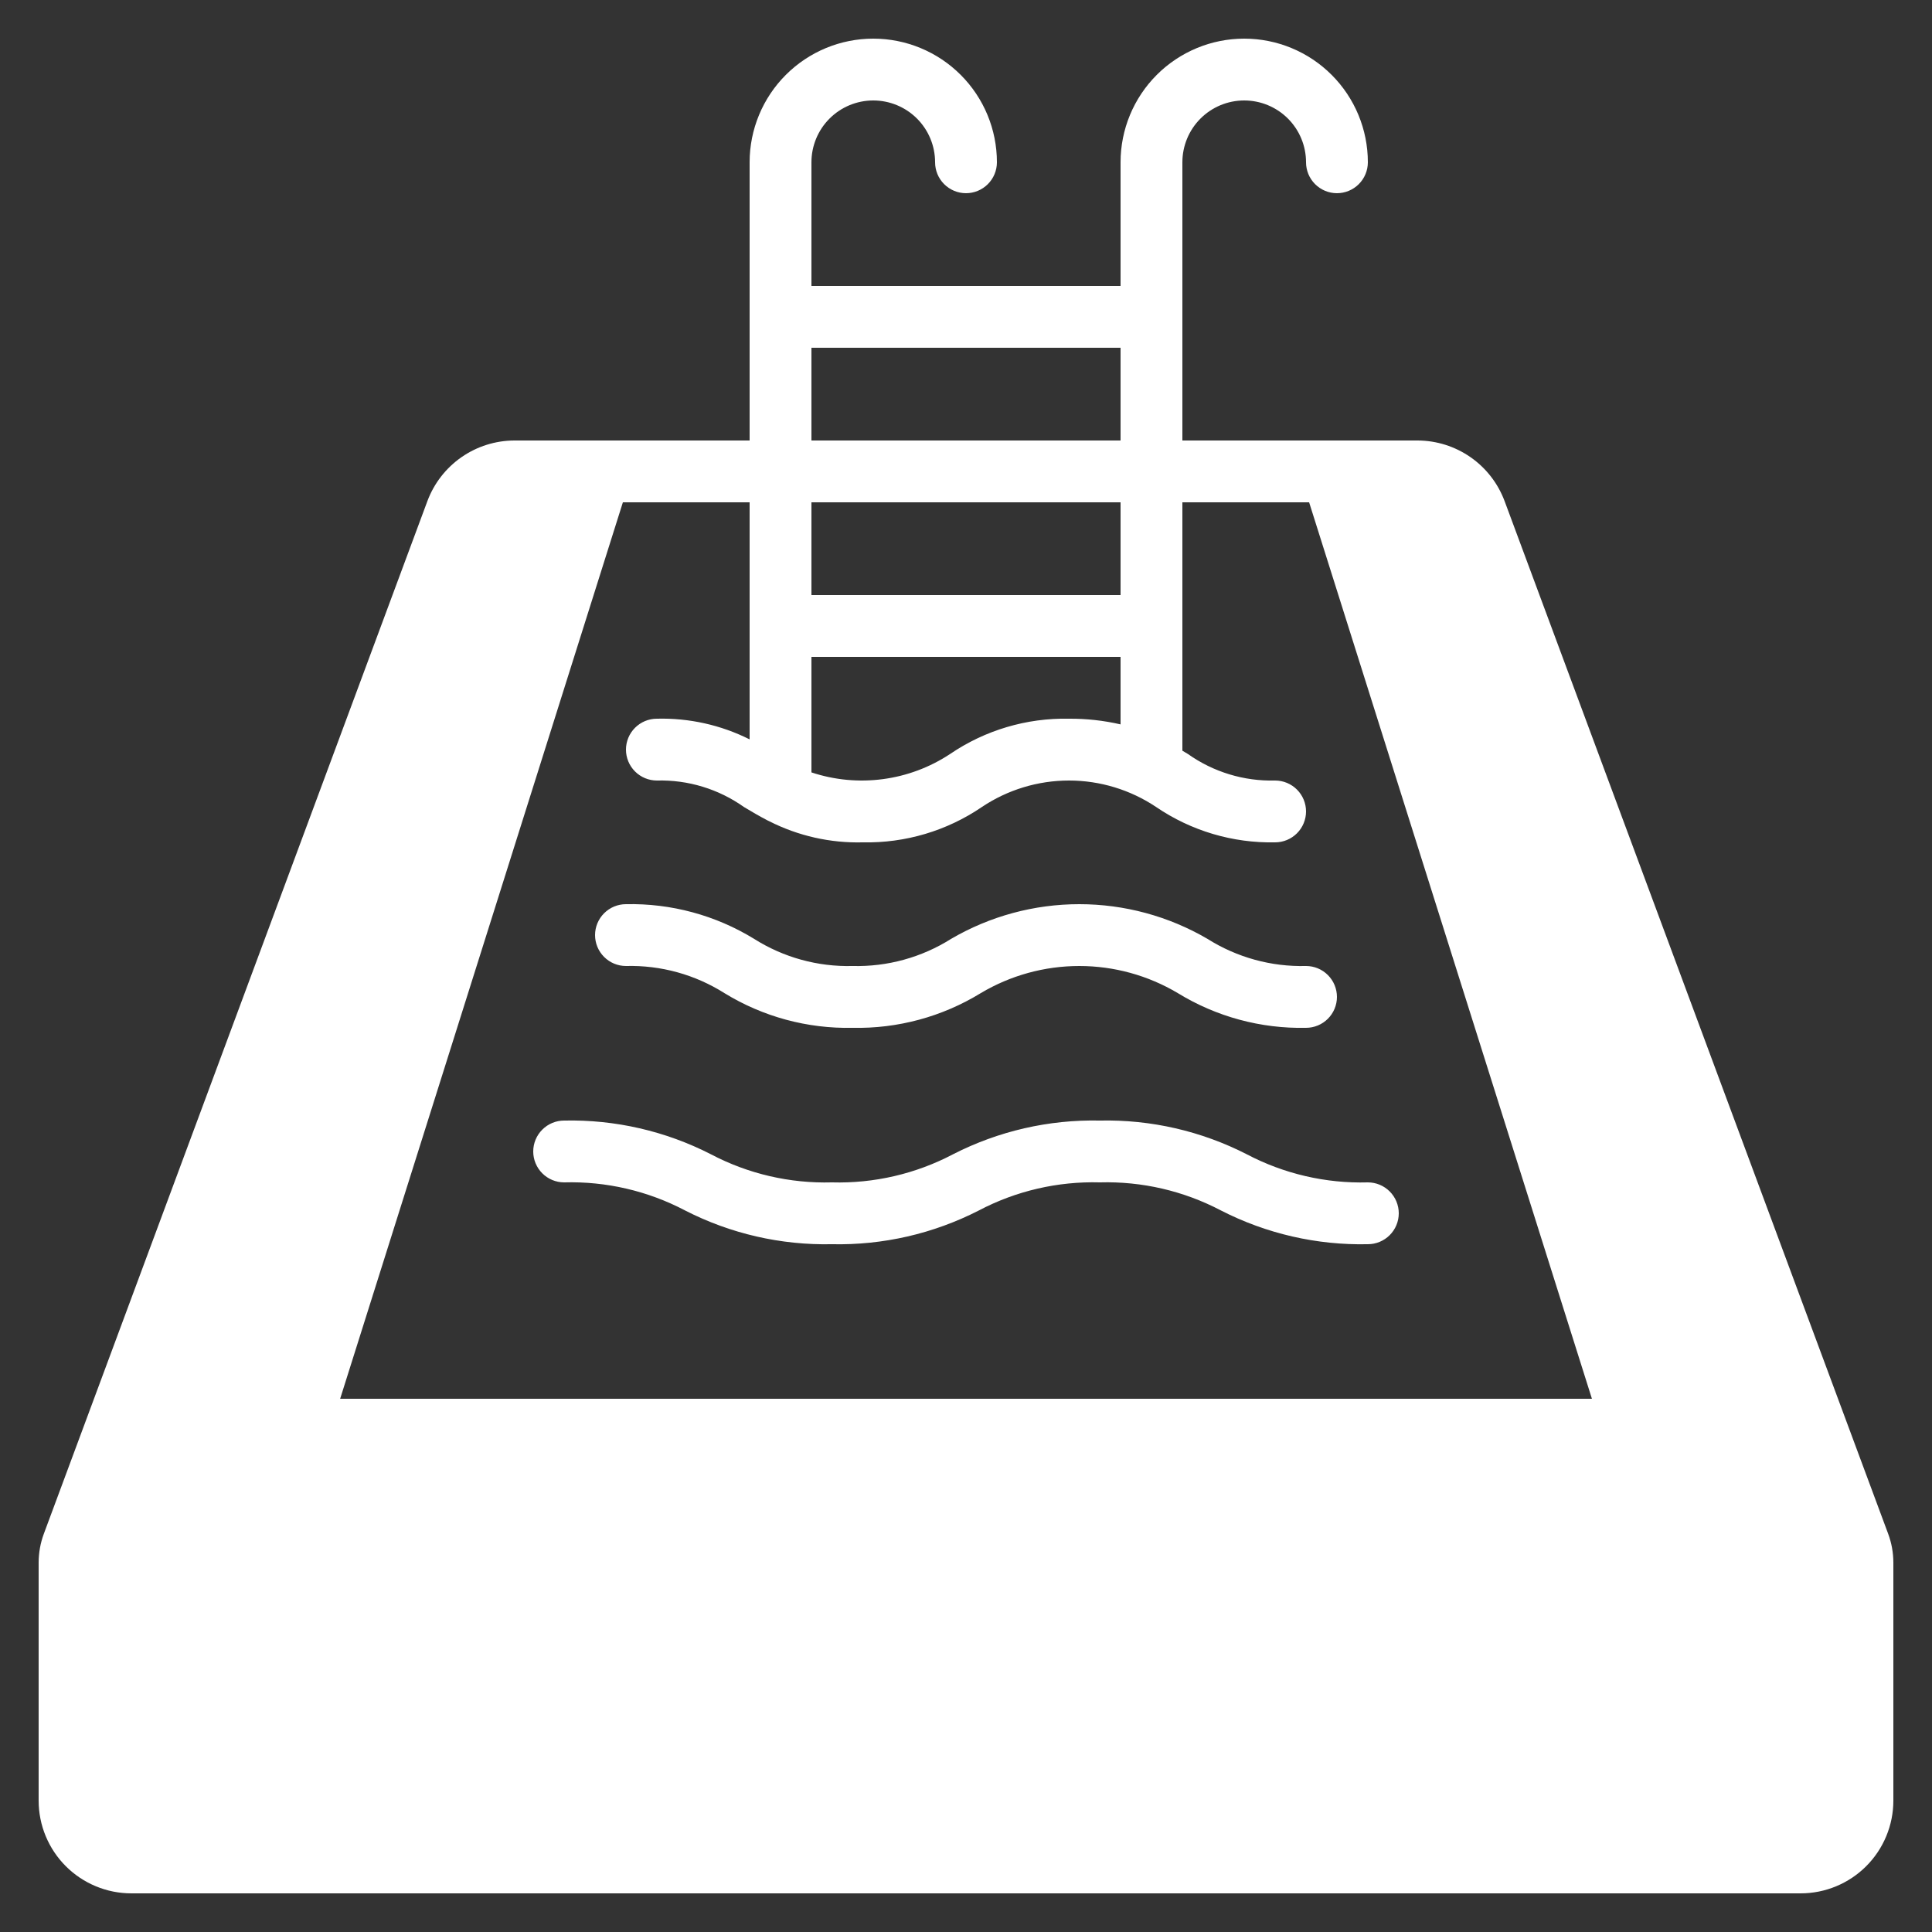
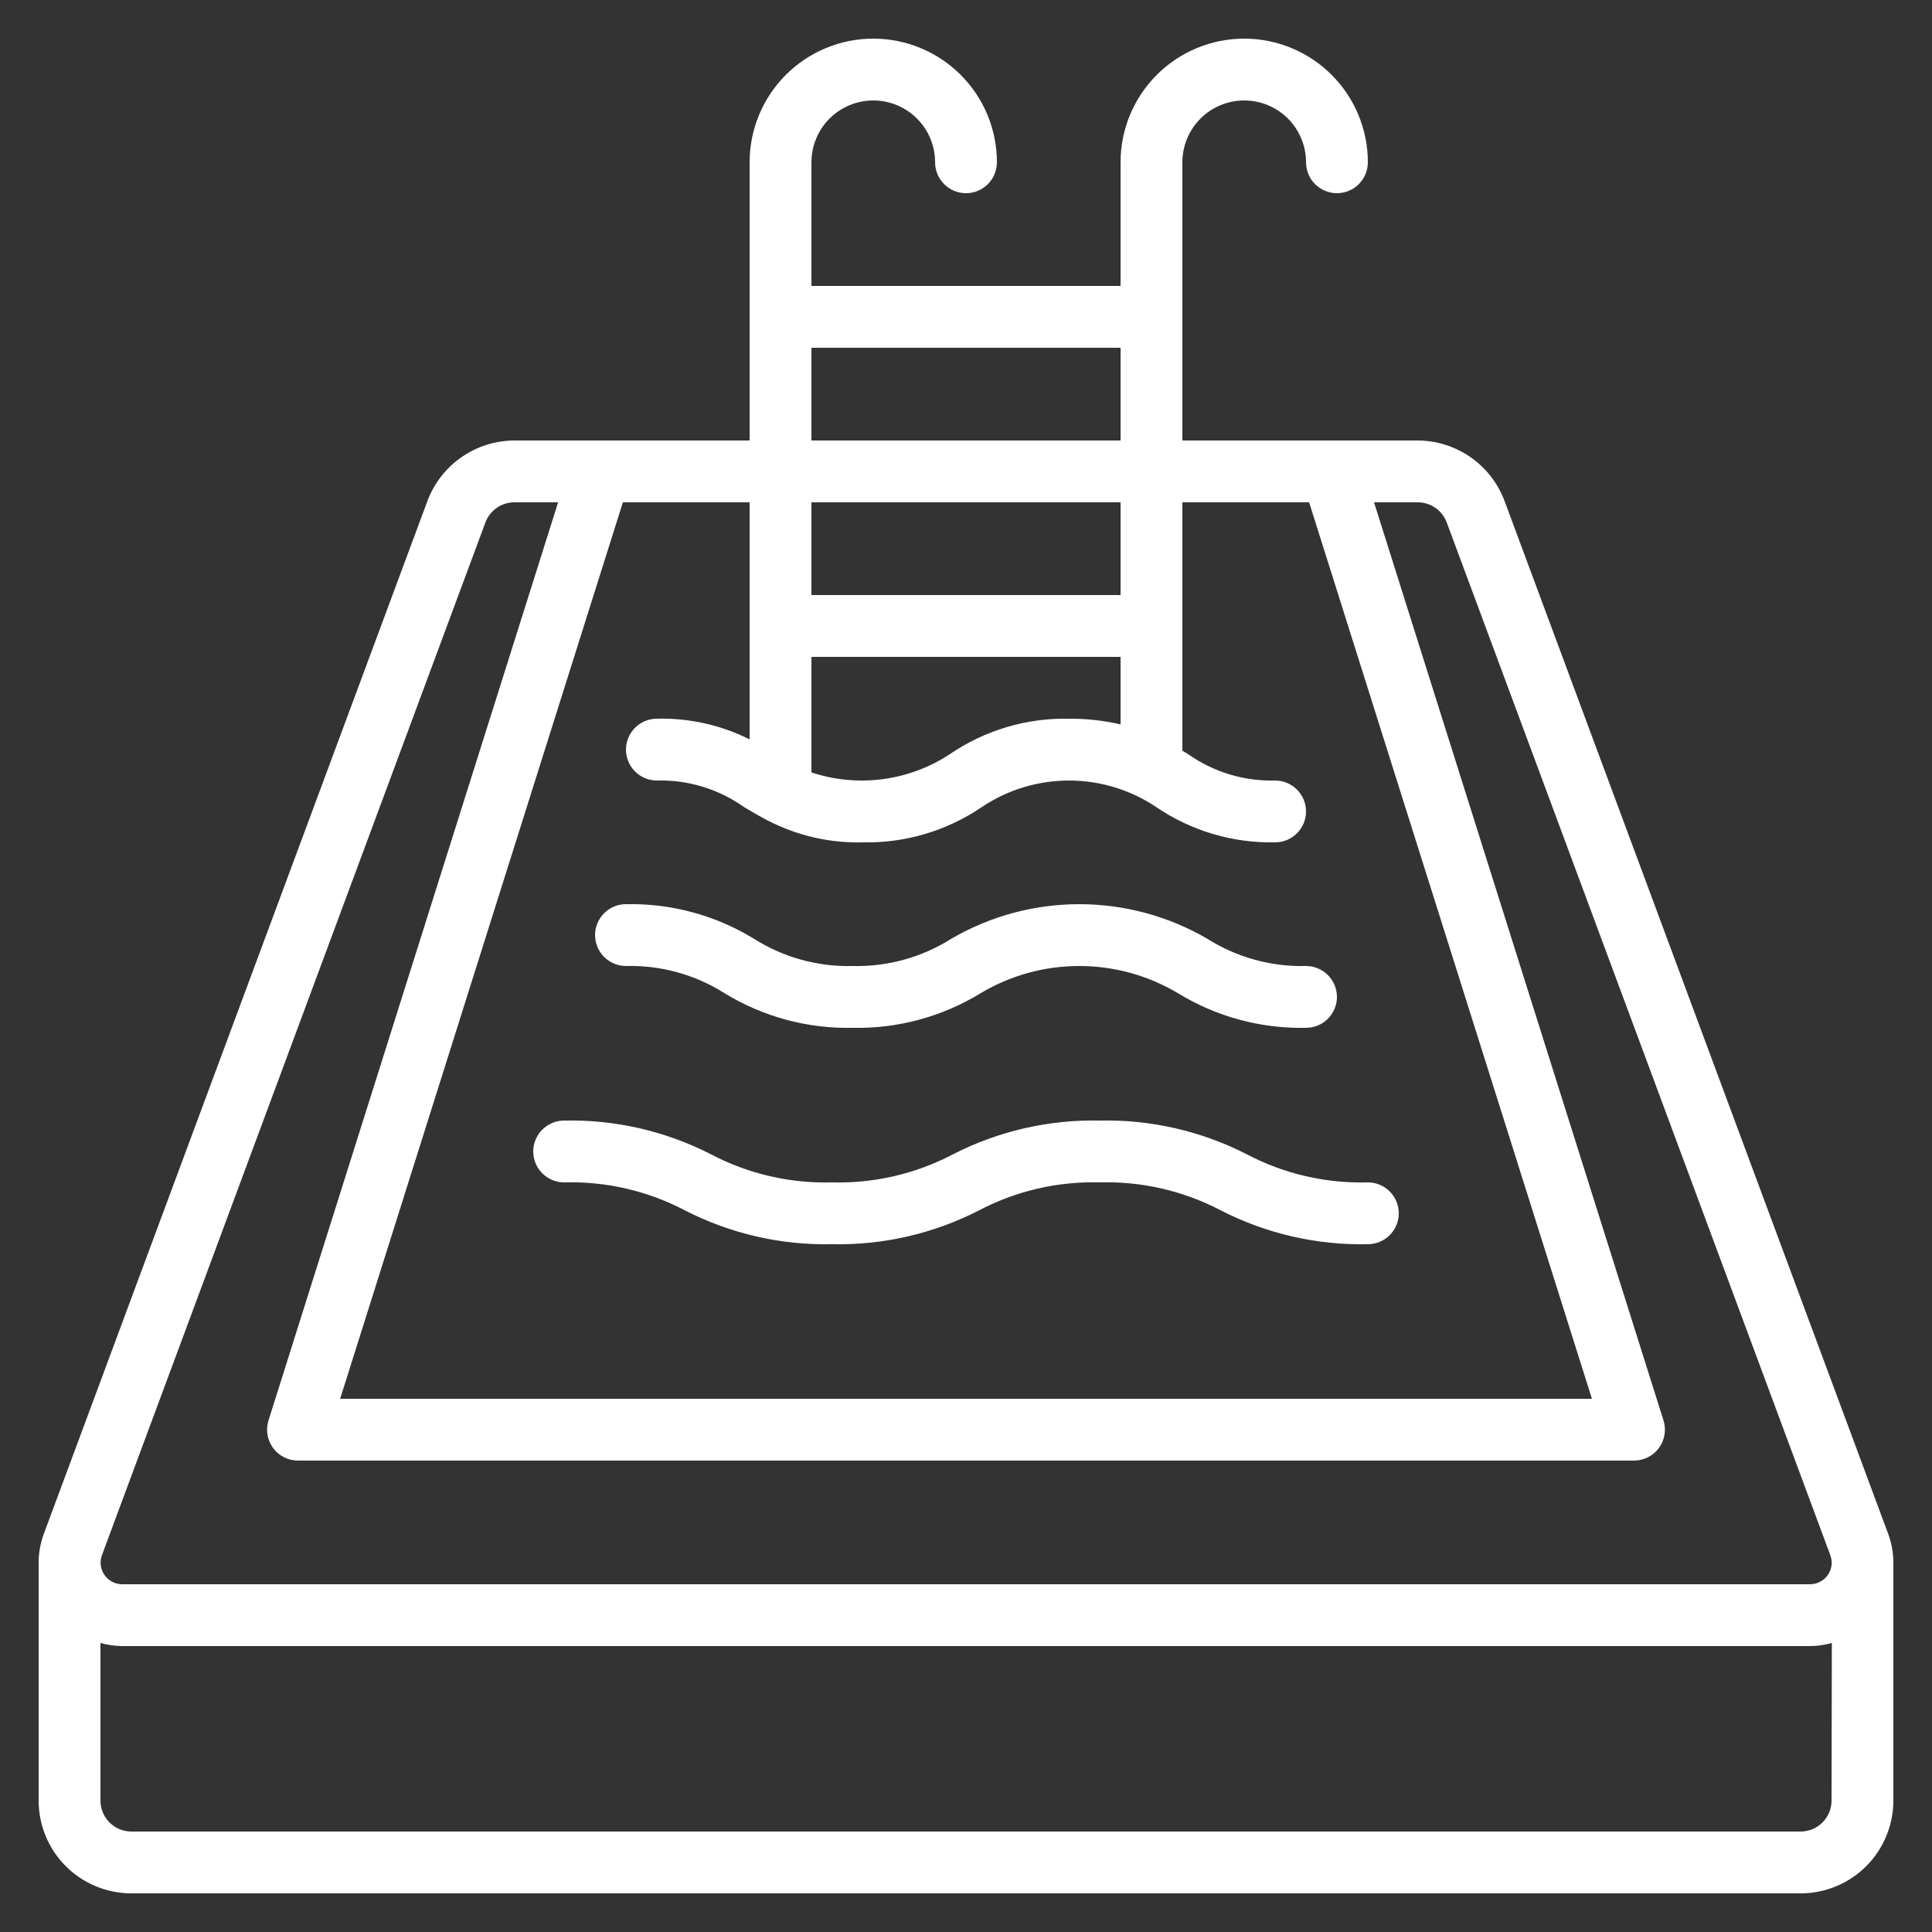
<svg xmlns="http://www.w3.org/2000/svg" width="100" height="100" viewBox="0 0 100 100" fill="none">
  <rect x="0" y="0" width="100" height="100" fill="#333333" stroke="none" />
  <path d="M97.73 79.386L77.875 25.93C77.531 25.013 76.917 24.222 76.113 23.663C75.309 23.104 74.354 22.803 73.374 22.8H61.2V8.4C61.2 7.551 61.537 6.737 62.137 6.137C62.737 5.537 63.551 5.2 64.4 5.2C65.249 5.2 66.063 5.537 66.663 6.137C67.263 6.737 67.6 7.551 67.6 8.4C67.6 8.824 67.769 9.231 68.069 9.531C68.369 9.831 68.776 10 69.2 10C69.624 10 70.031 9.831 70.331 9.531C70.631 9.231 70.8 8.824 70.8 8.4C70.8 6.703 70.126 5.075 68.925 3.875C67.725 2.674 66.097 2 64.4 2C62.703 2 61.075 2.674 59.874 3.875C58.674 5.075 58 6.703 58 8.4V14.8H42V8.4C42 7.551 42.337 6.737 42.937 6.137C43.537 5.537 44.351 5.2 45.2 5.2C46.049 5.2 46.863 5.537 47.463 6.137C48.063 6.737 48.4 7.551 48.4 8.4C48.4 8.824 48.569 9.231 48.869 9.531C49.169 9.831 49.576 10 50 10C50.424 10 50.831 9.831 51.131 9.531C51.431 9.231 51.6 8.824 51.6 8.4C51.6 6.703 50.926 5.075 49.725 3.875C48.525 2.674 46.897 2 45.2 2C43.503 2 41.875 2.674 40.675 3.875C39.474 5.075 38.8 6.703 38.8 8.4V22.8H26.626C25.647 22.803 24.692 23.104 23.888 23.662C23.084 24.221 22.469 25.011 22.125 25.928L2.27 79.386C2.092 79.864 2.001 80.37 2 80.88L2 93.2C2 94.473 2.506 95.694 3.406 96.594C4.306 97.494 5.527 98 6.8 98H93.2C94.473 98 95.694 97.494 96.594 96.594C97.494 95.694 98 94.473 98 93.2V80.88C98 80.37 97.908 79.864 97.73 79.386ZM42 18H58V22.8H42V18ZM42 26H58V30.8H42V26ZM42 34H58V37.494C57.125 37.293 56.229 37.194 55.331 37.2C53.138 37.155 50.986 37.794 49.173 39.029C48.127 39.719 46.938 40.164 45.696 40.328C44.453 40.493 43.19 40.374 42 39.979V34ZM32.24 26H38.8V38.27C37.312 37.524 35.664 37.157 34 37.2C33.576 37.2 33.169 37.369 32.869 37.669C32.569 37.969 32.4 38.376 32.4 38.8C32.4 39.224 32.569 39.631 32.869 39.931C33.169 40.231 33.576 40.4 34 40.4C35.611 40.357 37.193 40.838 38.507 41.771C38.891 42.002 39.291 42.238 39.726 42.464C39.755 42.477 39.779 42.493 39.81 42.504C41.311 43.267 42.979 43.644 44.662 43.6C46.855 43.645 49.008 43.006 50.821 41.771C52.155 40.877 53.725 40.4 55.331 40.4C56.937 40.4 58.507 40.877 59.842 41.771C61.655 43.006 63.807 43.645 66 43.6C66.424 43.6 66.831 43.431 67.131 43.131C67.431 42.831 67.6 42.424 67.6 42C67.6 41.576 67.431 41.169 67.131 40.869C66.831 40.569 66.424 40.4 66 40.4C64.388 40.442 62.805 39.961 61.49 39.029L61.2 38.856V26H67.76L82.398 72.4H17.606L32.24 26ZM94.8 93.2C94.8 93.624 94.631 94.031 94.331 94.331C94.031 94.631 93.624 94.8 93.2 94.8H6.8C6.376 94.8 5.969 94.631 5.669 94.331C5.369 94.031 5.2 93.624 5.2 93.2V85.04C5.565 85.143 5.941 85.197 6.32 85.2H93.696C94.075 85.197 94.451 85.143 94.816 85.04L94.8 93.2ZM93.68 82H6.32C6.024 81.998 5.742 81.879 5.533 81.669C5.325 81.459 5.208 81.176 5.208 80.88C5.208 80.749 5.232 80.618 5.277 80.494L25.125 27.042C25.239 26.736 25.444 26.472 25.712 26.286C25.98 26.099 26.299 26 26.626 26H28.888L13.898 73.52C13.822 73.76 13.804 74.014 13.845 74.261C13.886 74.509 13.985 74.744 14.134 74.947C14.283 75.149 14.477 75.314 14.701 75.427C14.925 75.541 15.173 75.6 15.424 75.6H84.576C84.827 75.6 85.075 75.541 85.299 75.427C85.523 75.314 85.717 75.149 85.866 74.947C86.015 74.744 86.114 74.509 86.155 74.261C86.196 74.014 86.178 73.76 86.102 73.52L71.12 26H73.382C73.709 26 74.028 26.1 74.296 26.286C74.565 26.473 74.769 26.737 74.883 27.043L94.739 80.502C94.784 80.626 94.808 80.757 94.808 80.888C94.806 81.184 94.687 81.466 94.477 81.675C94.267 81.883 93.984 82 93.688 82H93.68Z" fill="white" />
  <path d="M32.4 50C34.201 49.953 35.975 50.442 37.498 51.405C39.49 52.627 41.791 53.25 44.128 53.2C46.466 53.25 48.768 52.627 50.762 51.405C52.305 50.485 54.068 50 55.864 50C57.66 50 59.423 50.485 60.966 51.405C62.96 52.627 65.262 53.25 67.6 53.2C68.024 53.2 68.431 53.031 68.731 52.731C69.031 52.431 69.2 52.024 69.2 51.6C69.2 51.176 69.031 50.769 68.731 50.469C68.431 50.169 68.024 50 67.6 50C65.798 50.046 64.022 49.557 62.498 48.595C60.485 47.419 58.195 46.8 55.864 46.8C53.533 46.8 51.243 47.419 49.23 48.595C47.706 49.557 45.93 50.046 44.128 50C42.328 50.047 40.554 49.558 39.032 48.595C37.039 47.373 34.737 46.75 32.4 46.8C31.976 46.8 31.569 46.969 31.269 47.269C30.969 47.569 30.8 47.976 30.8 48.4C30.8 48.824 30.969 49.231 31.269 49.531C31.569 49.831 31.976 50 32.4 50ZM29.2 61.2C31.377 61.139 33.532 61.64 35.459 62.653C37.809 63.857 40.421 64.457 43.061 64.4C45.702 64.458 48.315 63.857 50.666 62.653C52.594 61.639 54.752 61.139 56.93 61.2C59.108 61.139 61.266 61.639 63.195 62.653C65.546 63.857 68.159 64.458 70.8 64.4C71.224 64.4 71.631 64.231 71.931 63.931C72.231 63.631 72.4 63.224 72.4 62.8C72.4 62.376 72.231 61.969 71.931 61.669C71.631 61.369 71.224 61.2 70.8 61.2C68.622 61.261 66.465 60.761 64.536 59.747C62.185 58.543 59.571 57.943 56.93 58C54.289 57.943 51.676 58.543 49.325 59.747C47.396 60.761 45.239 61.261 43.061 61.2C40.884 61.261 38.728 60.761 36.8 59.747C34.451 58.543 31.839 57.943 29.2 58C28.776 58 28.369 58.169 28.069 58.469C27.769 58.769 27.6 59.176 27.6 59.6C27.6 60.024 27.769 60.431 28.069 60.731C28.369 61.031 28.776 61.2 29.2 61.2Z" fill="white" />
-   <path d="M31 24L15.5 73.5H84.5L68.5 24H75.5L96.5 80.5V95.5H3V80.5L24 24H31Z" fill="white" />
</svg>